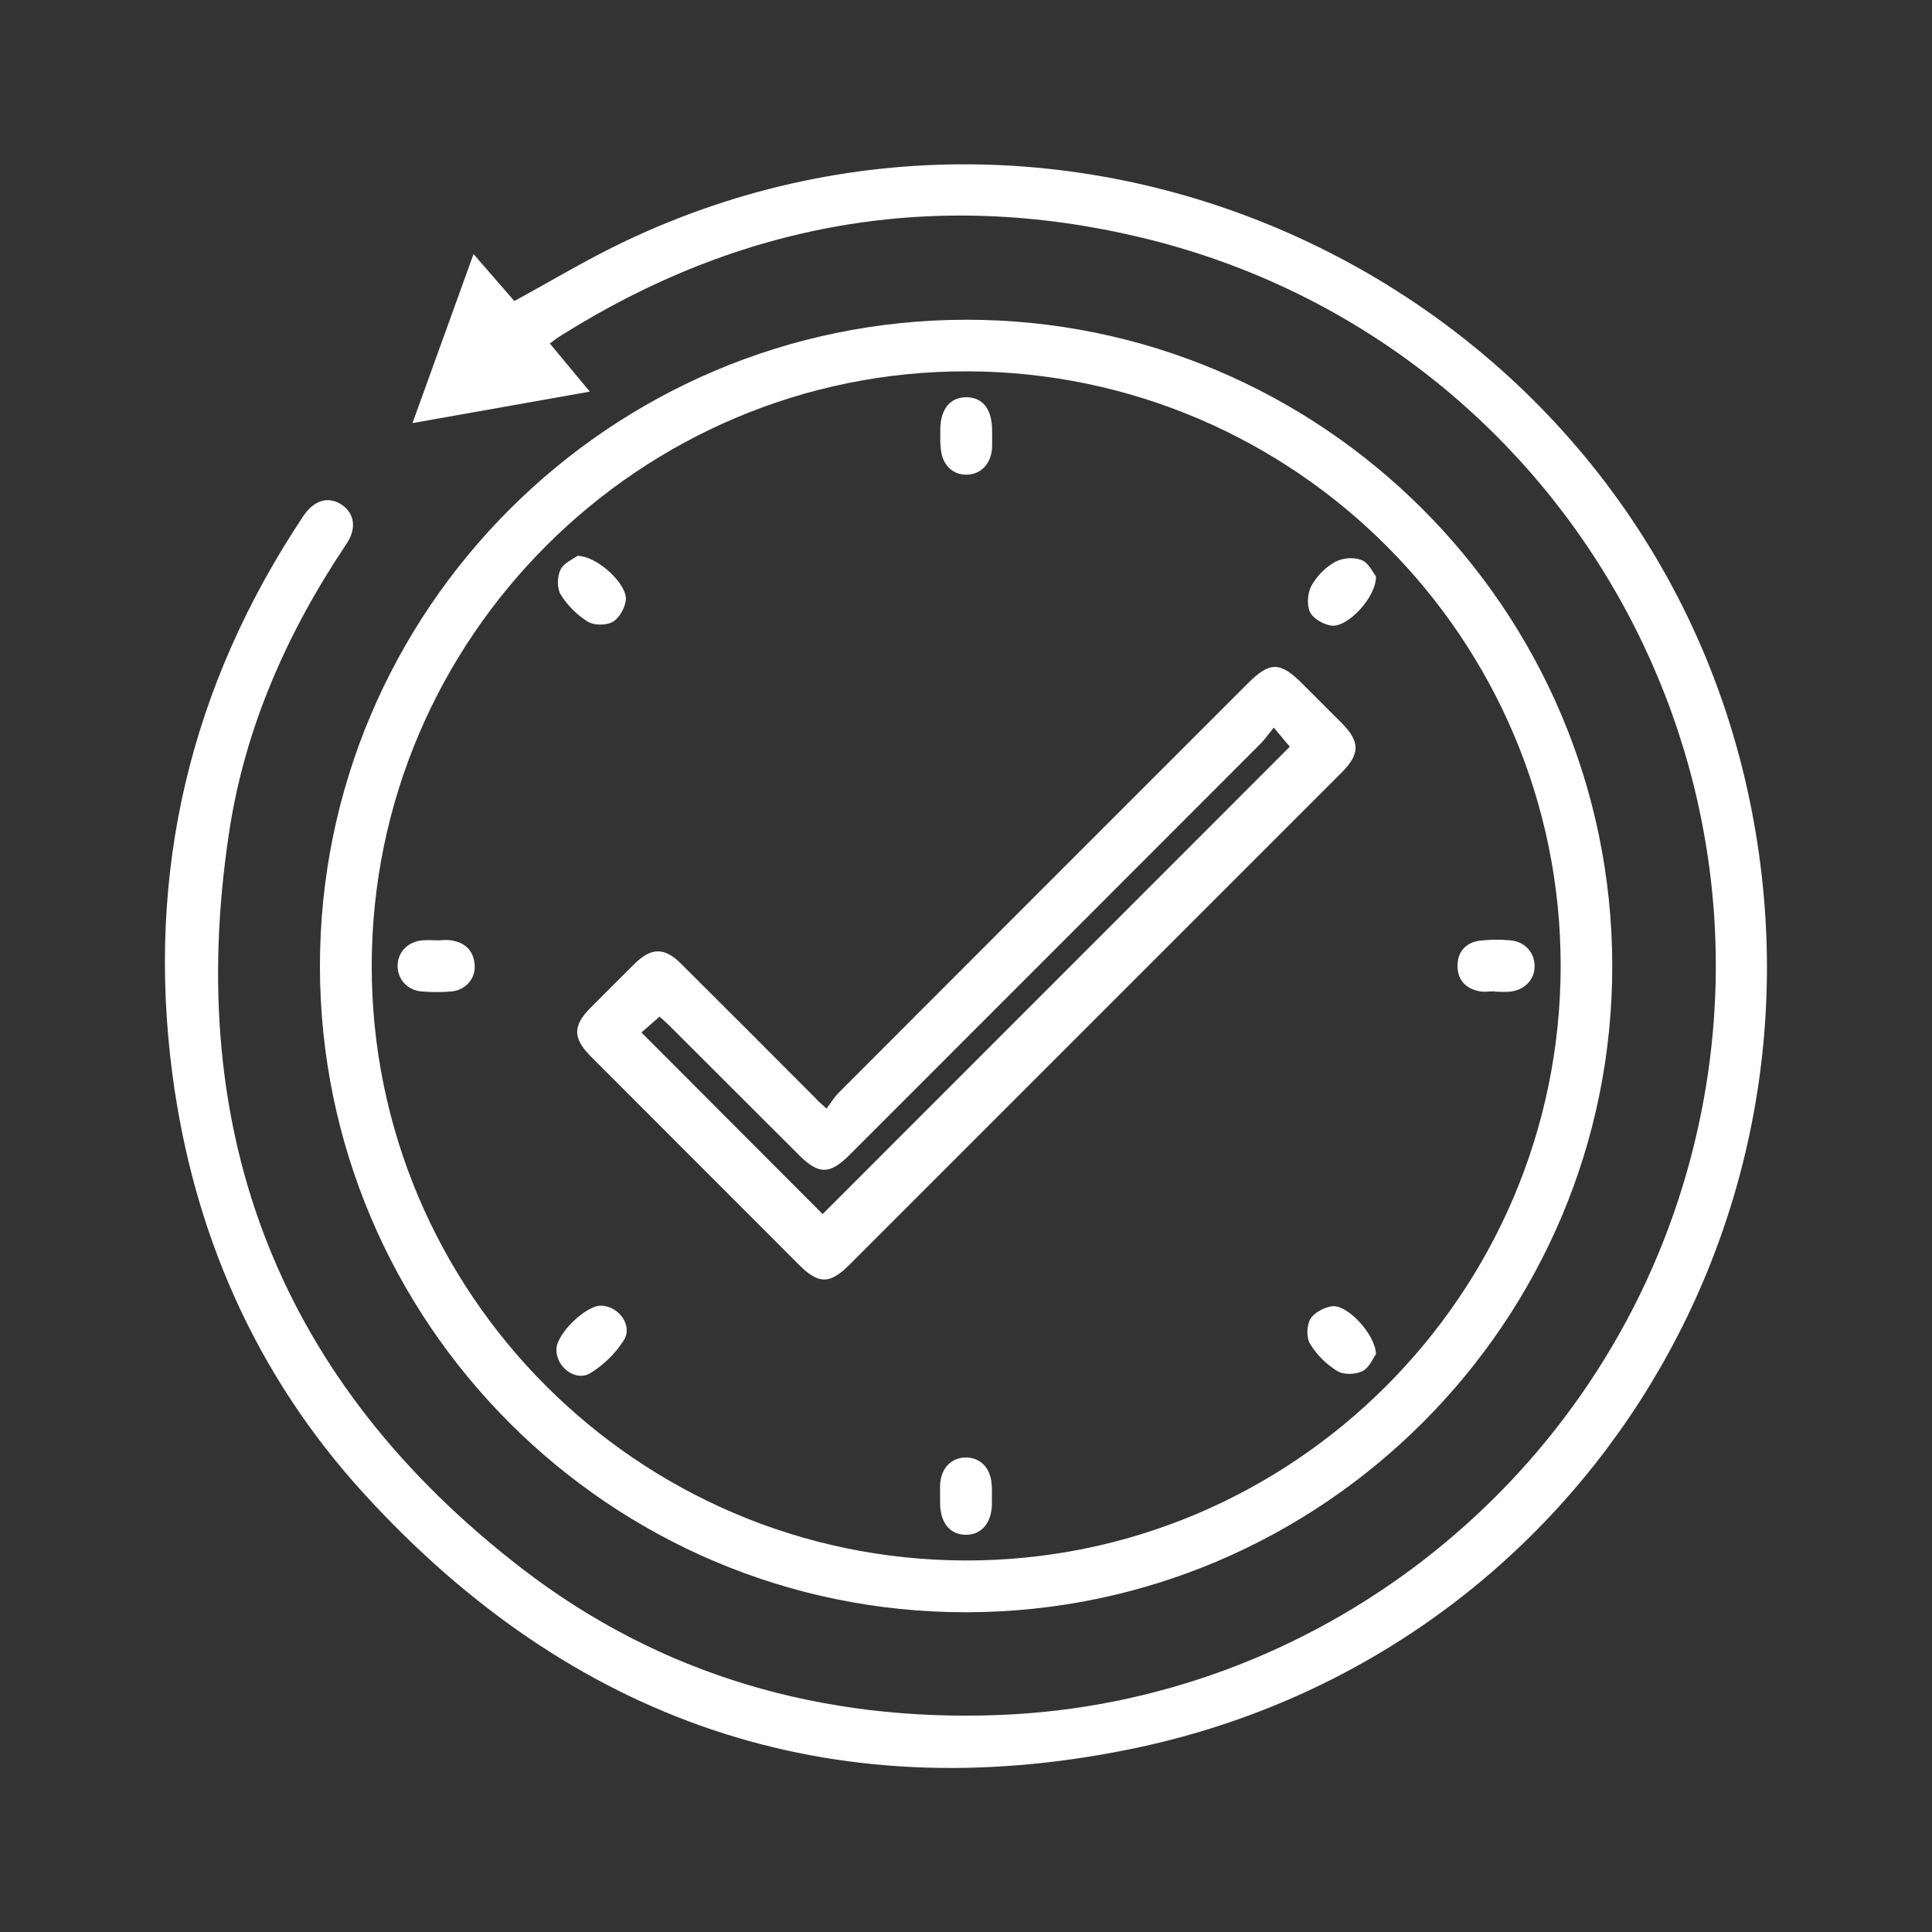
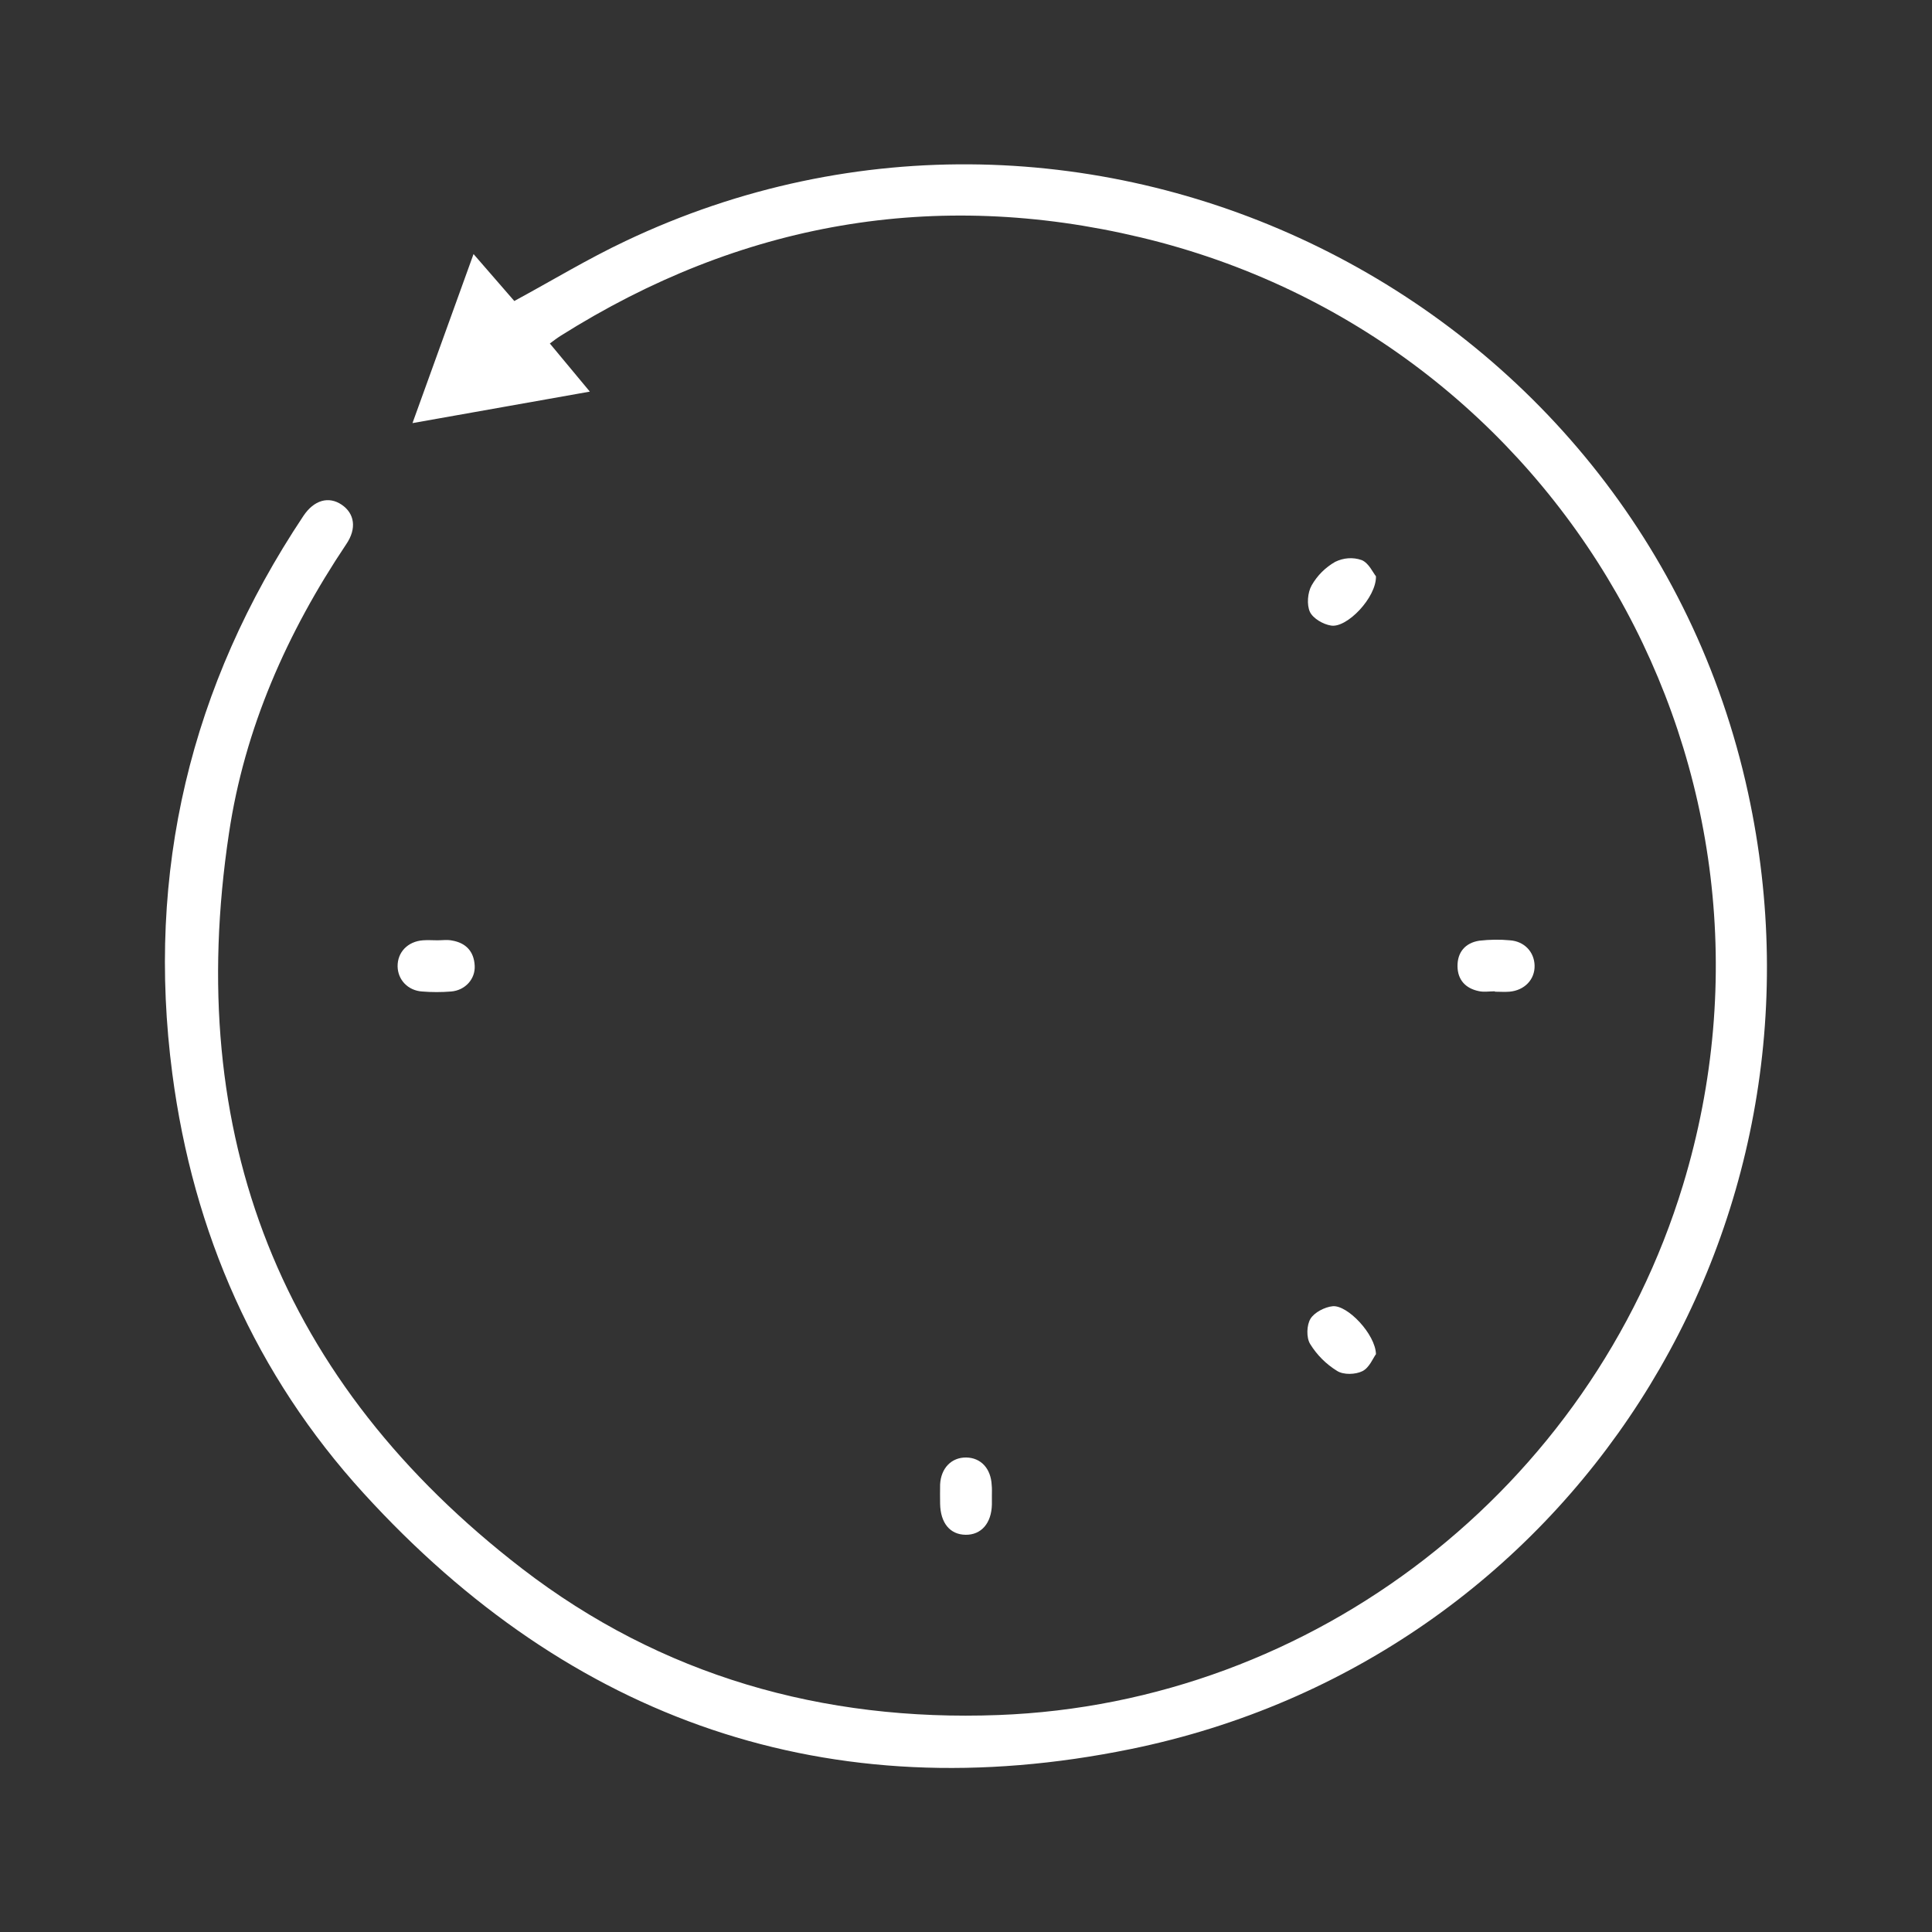
<svg xmlns="http://www.w3.org/2000/svg" version="1.1" id="design" x="0px" y="0px" viewBox="0 0 1000 1000" style="enable-background:new 0 0 1000 1000;" xml:space="preserve">
  <rect x="0" y="0" width="1000" height="1000" fill="#333333" stroke="none" />
  <style type="text/css"> .st0{fill:#FFFFFF;} </style>
  <path class="st0" d="M284.6,177.8l20.7,24.9L213.5,219c10.6-29.5,20.9-57.7,31.6-87.5l21.1,24.3c19.4-10.5,38-21.8,57.5-31 c239-113.6,524.9,27,581.1,285.6c49.2,226.3-92.1,448.4-319.5,494.9c-156,31.9-289.8-14.6-397.1-132.4 c-55.9-61.3-88.2-134.9-99-217.1C75.5,451.3,98.5,354.9,157,267.1c5.5-8.3,13.1-10.4,19.8-5.9s8,12.3,2.4,20.5 c-30.6,45.7-52.6,95.2-60.7,149.7C95,587.5,145.1,715.5,270.2,811.9c72.1,55.5,155.7,79.2,246.5,75.8 c163.4-6.1,306.6-117.3,354.4-274.3c65.1-214-62.8-438.5-280.6-490.5c-106.7-25.5-207.3-7.7-300.3,50.9 C288.3,175,286.6,176.3,284.6,177.8z" />
-   <path class="st0" d="M834.5,499.8c0.2,184.2-149.9,334.5-334.3,334.7s-334.5-150-334.6-334.3s150-334.5,334.3-334.7 S834.3,315.4,834.5,499.8z M192.4,499.7c-0.2,169.3,137.5,307.5,307,308S807.6,670,807.8,500.2c0.2-169.4-137.5-307.5-307-308 S192.6,329.9,192.4,499.7z" />
-   <path class="st0" d="M427.8,573.8c2.5-3.3,4.2-6.2,6.6-8.5c70.5-70.6,141-141.2,211.6-211.7c11.2-11.2,16.6-11.2,27.9,0.1 c6.9,6.9,13.8,13.8,20.7,20.7c9.4,9.5,9.4,15.9-0.2,25.5c-66.8,66.8-133.6,133.6-200.4,200.4c-18.1,18.1-36.3,36.3-54.4,54.4 c-10.1,10.1-15.9,10.1-26,0c-35.9-35.9-71.7-71.8-107.6-107.7c-9.6-9.6-9.7-16-0.2-25.5c7.5-7.5,14.9-15,22.5-22.5 c8.8-8.7,15.6-8.8,24.3-0.1c23.3,23.2,46.6,46.5,69.8,69.8C423.4,569.9,424.7,571,427.8,573.8z M425.8,628.4 c80.9-80.9,161.5-161.6,241.8-241.9l-8.3-9.9c-2.7,3.3-4.4,5.8-6.5,8c-71,71.1-142.1,142.2-213.2,213.3c-10.1,10.1-15.9,10.1-26,0 c-22.3-22.2-44.5-44.5-66.8-66.7c-2.1-2.1-4.3-4-5.4-5l-9.4,8.2L425.8,628.4z" />
-   <path class="st0" d="M486.7,225.6c0-1.1,0-2.2,0-3.4c0.1-10.5,5.1-16.6,13.5-16.6s13.2,6.2,13.3,16.8c0,3.1,0.1,6.1,0,9.2 c-0.4,8.5-5.9,14.1-13.4,14.1s-12.8-5.7-13.2-14.2C486.6,229.5,486.7,227.5,486.7,225.6z" />
  <path class="st0" d="M226.4,486.7c2.5,0,5.1-0.4,7.5,0.1c7.2,1.2,11.4,5.6,11.8,13c0.4,6.9-4.9,12.8-12.2,13.4c-5,0.4-10,0.4-15,0 c-7.4-0.5-12.6-6.1-12.7-13c-0.1-7.3,5.2-12.9,13.1-13.5C221.4,486.5,223.9,486.7,226.4,486.7L226.4,486.7z" />
  <path class="st0" d="M773.7,513.1c-2.8,0-5.7,0.5-8.3-0.1c-6.8-1.4-10.9-5.8-11-12.8c-0.1-7.4,4.1-12.2,11.3-13.3 c5.3-0.6,10.6-0.7,15.8-0.2c7.5,0.5,12.6,6,12.8,13c0.2,7.3-5.2,12.9-13,13.6c-2.5,0.2-5,0-7.5,0L773.7,513.1z" />
  <path class="st0" d="M513.4,774.5c0,1.4,0,2.8,0,4.2c-0.2,9.7-5.5,15.8-13.6,15.7s-13-6.1-13.2-16c0-3.3-0.1-6.7,0-10 c0.4-8.5,5.9-14.1,13.5-14s12.8,5.7,13.2,14.3C513.5,770.5,513.4,772.5,513.4,774.5z" />
  <path class="st0" d="M712.2,298.3c0.2,11-15,26.8-23.2,25.5c-4.1-0.6-9.4-3.7-11-7.1c-1.7-3.7-1.2-10,0.9-13.7 c2.9-5.1,7.1-9.3,12.2-12.2c4.3-2.1,9.2-2.5,13.7-0.9C708.5,291.4,710.7,296.5,712.2,298.3z" />
-   <path class="st0" d="M298.9,287.7c10.7,0.2,26.1,15.1,25,23c-0.5,4.1-3.4,9.3-6.8,11.2s-9.7,1.9-13-0.2c-5.6-3.6-10.4-8.3-13.9-14 c-2-3.3-1.8-9.5,0-13S297,289.2,298.9,287.7z" />
-   <path class="st0" d="M288,698.3c0.2-8,15.1-22.5,23-22.5c9.2,0.1,16.7,10.3,11.9,17.9c-4.4,6.9-10.3,12.7-17.3,17 C297.9,715.4,287.7,707.5,288,698.3z" />
  <path class="st0" d="M712.2,700.9c-1.5,2-3.4,7-7,8.8s-9.8,2-13.1-0.1c-5.7-3.5-10.5-8.3-14-14c-2-3.3-1.8-9.7,0.2-13 s7.4-6.1,11.5-6.5C697.5,675.4,711.9,690.6,712.2,700.9z" />
</svg>